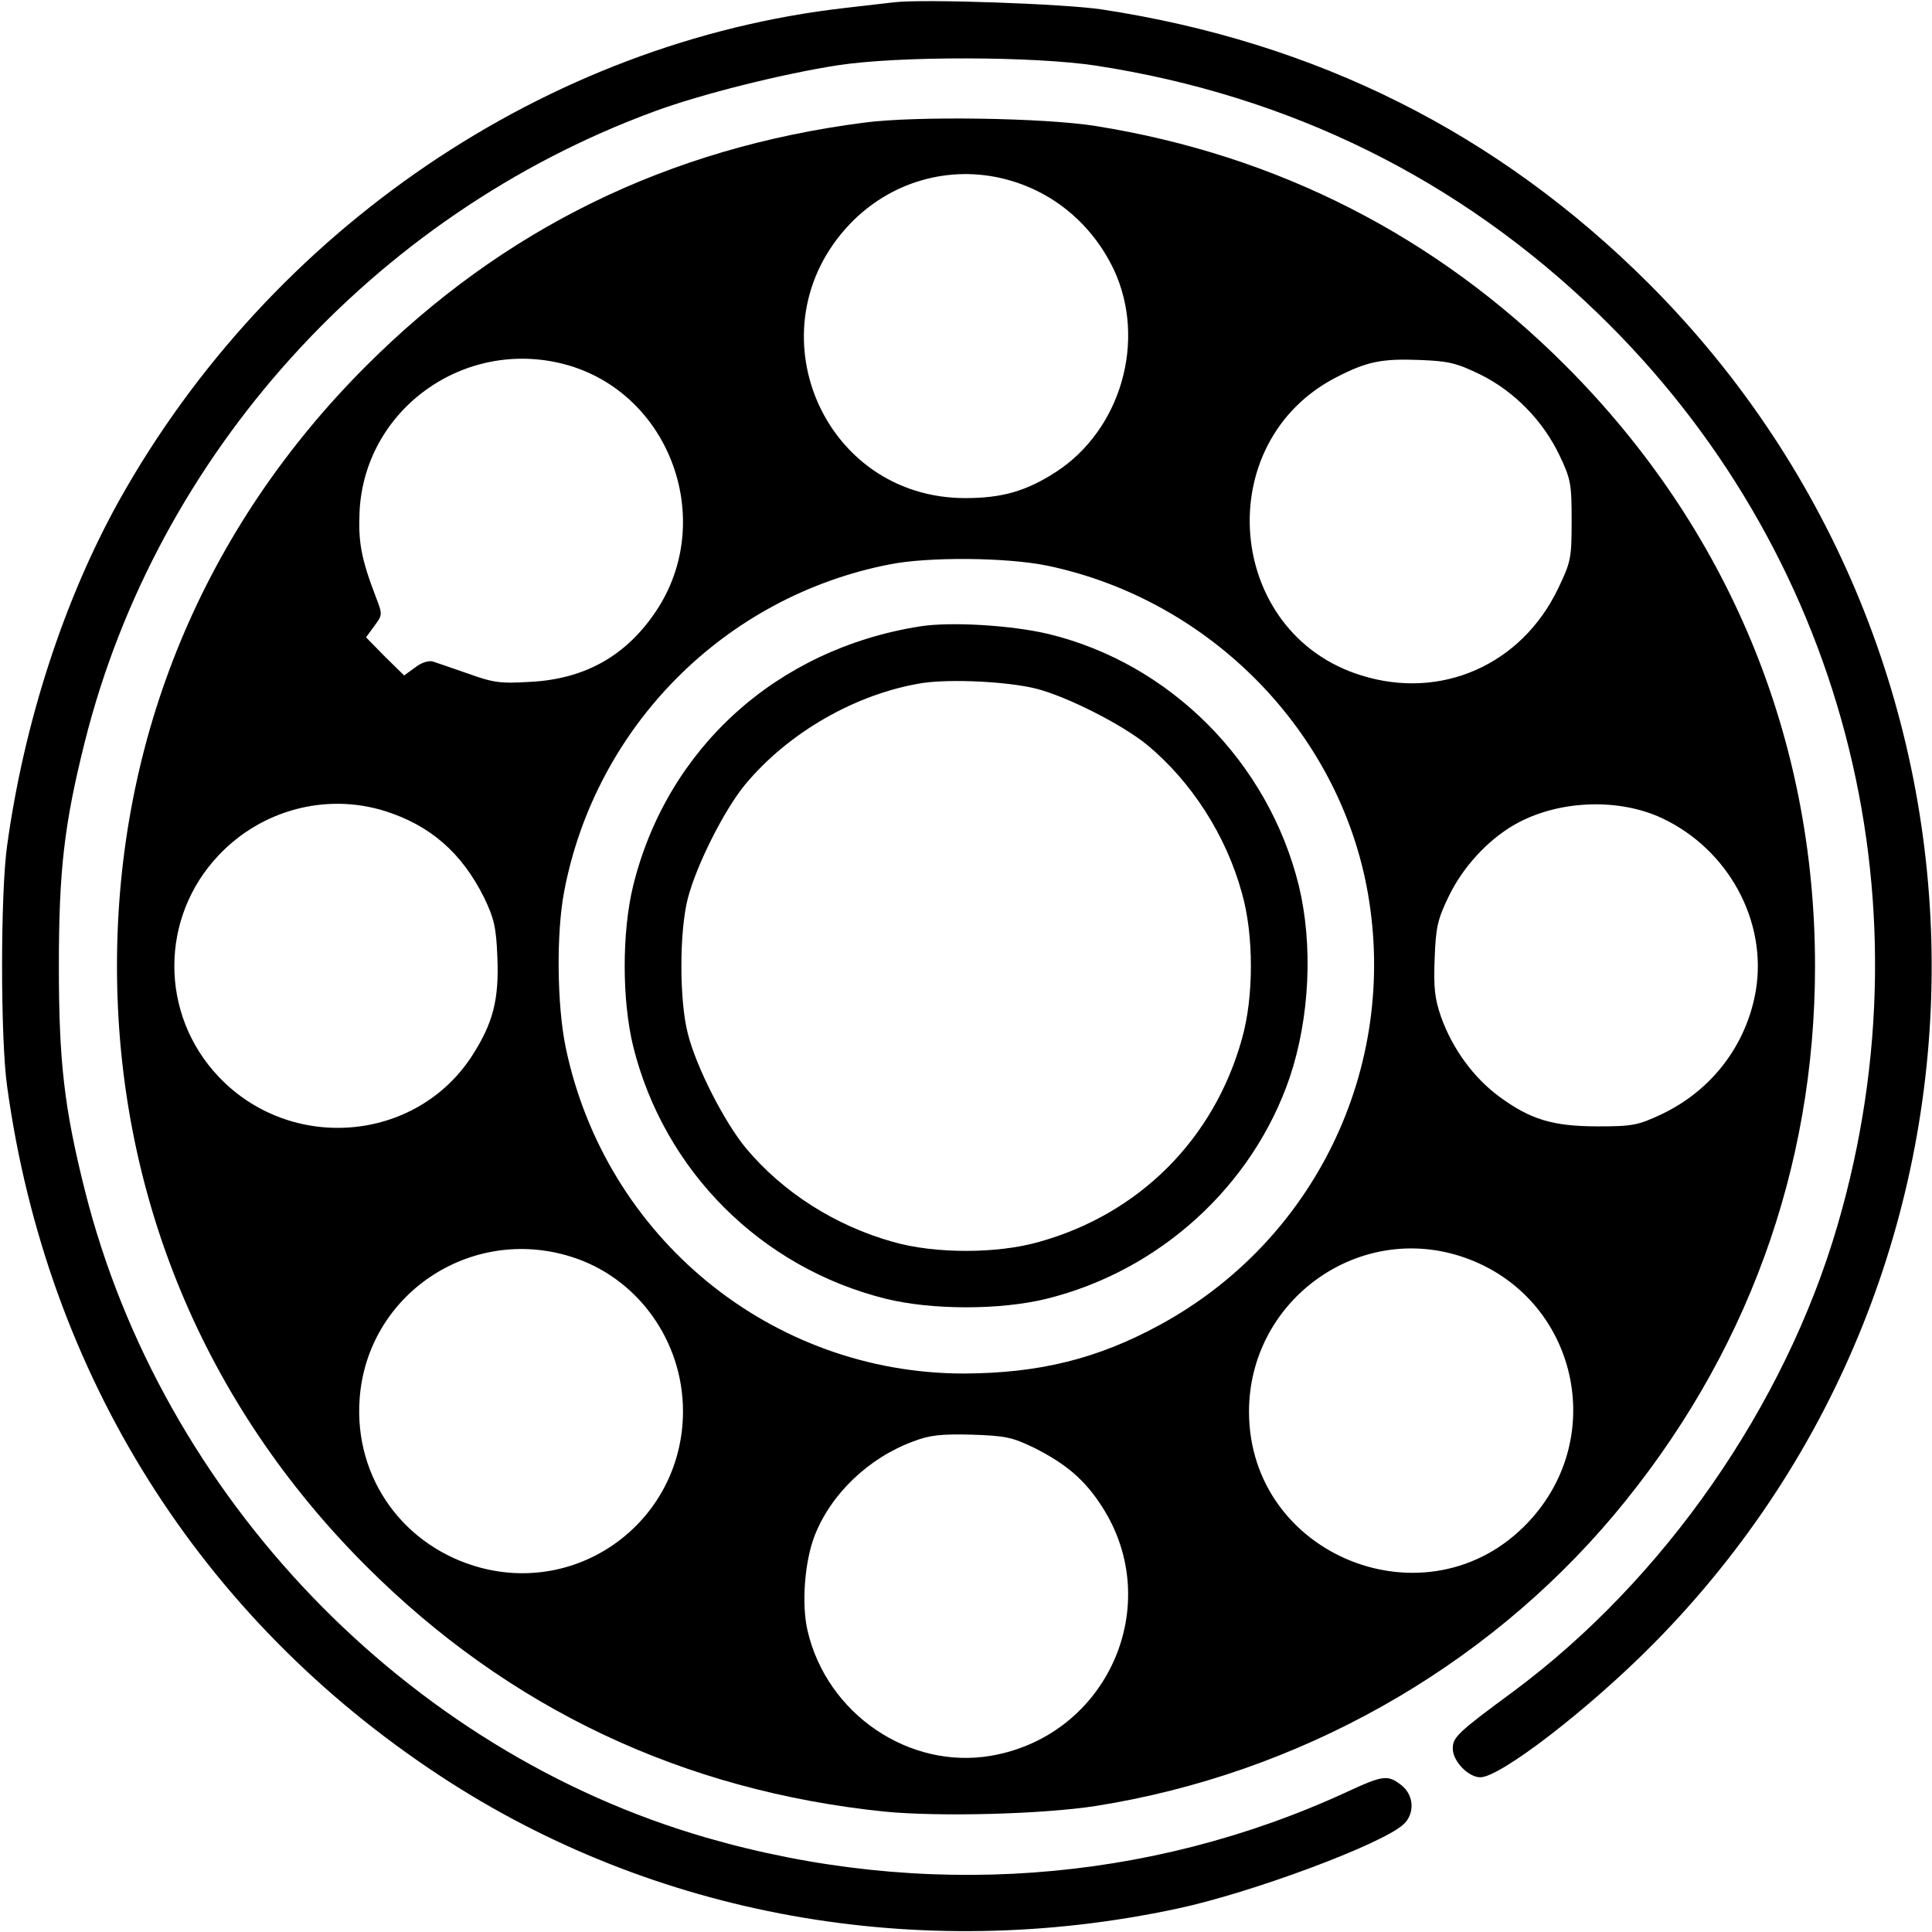
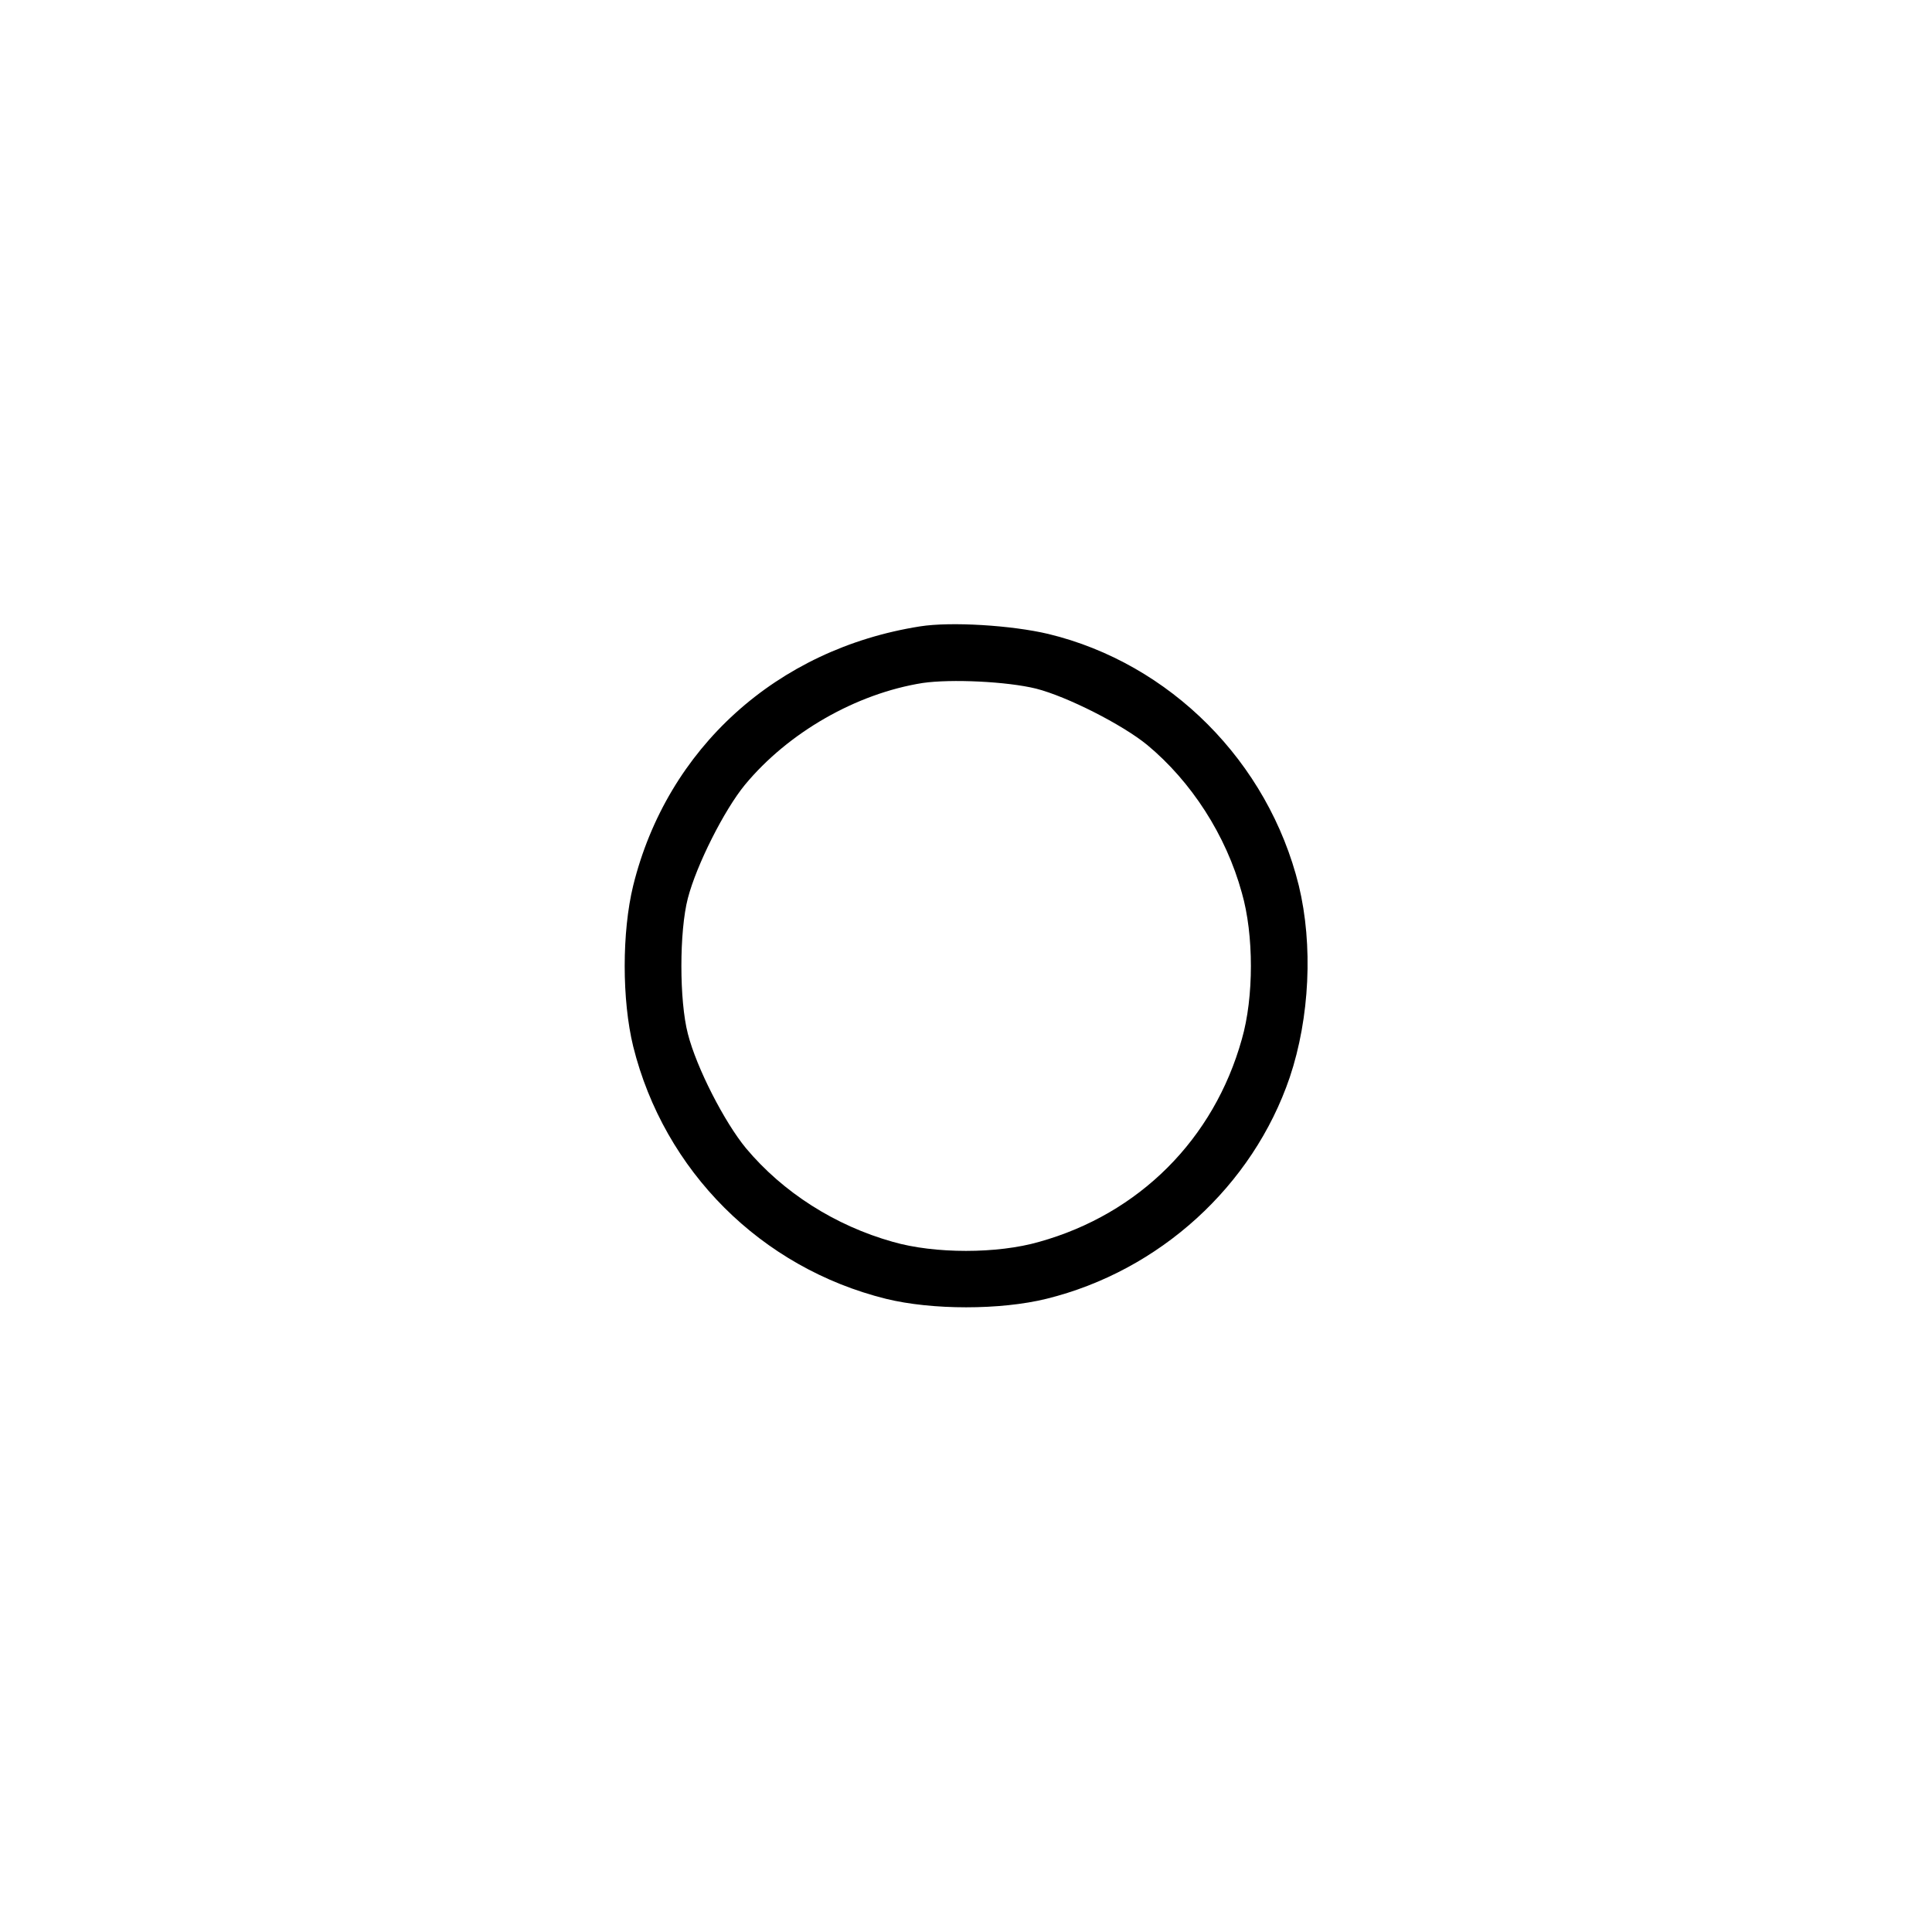
<svg xmlns="http://www.w3.org/2000/svg" version="1.0" width="512pt" height="512pt" viewBox="0 0 512 512" preserveAspectRatio="xMidYMid meet">
  <g transform="translate(0,512) scale(0.1,-0.1)" fill="#000000" stroke="none">
-     <path d="M2370 5114 c-19 -2 -78 -9 -130 -15 -791 -90 -1522 -586 -1924 -1305 -146 -262 -252 -588 -297 -914 -18 -125 -18 -515 0 -640 105 -762 511 -1408 1147 -1826 565 -372 1268 -499 1954 -352 194 41 538 169 598 222 32 28 30 78 -4 105 -36 28 -48 27 -145 -18 -527 -243 -1126 -286 -1697 -121 -796 230 -1443 904 -1647 1715 -55 219 -69 342 -69 595 0 253 14 376 69 595 191 760 764 1395 1507 1669 124 46 340 100 488 123 163 25 520 24 685 -1 512 -79 961 -300 1329 -656 648 -626 890 -1545 636 -2416 -140 -481 -461 -941 -860 -1237 -148 -109 -160 -121 -160 -151 0 -33 41 -76 73 -76 53 0 288 181 459 354 988 999 982 2610 -13 3605 -399 398 -879 639 -1449 726 -100 15 -472 28 -550 19z" />
-     <path d="M2290 4795 c-519 -67 -956 -281 -1320 -645 -430 -430 -660 -984 -660 -1590 0 -605 230 -1160 660 -1590 377 -377 839 -596 1375 -651 144 -14 417 -7 559 15 536 85 1029 362 1373 771 350 417 533 917 533 1455 0 605 -230 1159 -660 1590 -343 344 -765 559 -1246 636 -137 22 -479 27 -614 9z m375 -150 c127 -33 230 -120 287 -240 87 -187 19 -424 -154 -536 -79 -51 -143 -69 -240 -69 -378 0 -568 449 -307 725 107 113 264 159 414 120z m-1170 -490 c285 -75 409 -425 235 -667 -78 -110 -185 -168 -325 -175 -80 -5 -98 -2 -165 22 -41 14 -83 29 -93 32 -11 3 -31 -3 -47 -16 l-29 -21 -51 50 -50 51 22 30 c22 30 22 30 4 77 -39 102 -47 146 -43 229 15 269 277 457 542 388z m2429 -28 c90 -45 165 -122 209 -214 30 -63 32 -76 32 -173 0 -100 -2 -109 -36 -180 -97 -202 -310 -296 -521 -230 -361 111 -403 619 -65 791 80 41 119 49 220 45 77 -3 97 -8 161 -39z m-1149 -506 c432 -90 775 -440 850 -868 81 -463 -141 -922 -553 -1145 -164 -89 -317 -127 -517 -128 -511 0 -951 360 -1056 865 -23 112 -25 301 -4 412 83 437 424 781 861 867 104 21 311 19 419 -3z m-1756 -650 c121 -38 205 -111 264 -230 26 -54 32 -78 35 -156 5 -113 -11 -176 -67 -263 -149 -230 -481 -257 -672 -55 -156 165 -156 421 0 586 114 121 285 166 440 118z m3385 -19 c177 -83 280 -274 249 -458 -25 -144 -117 -264 -250 -327 -62 -29 -76 -32 -168 -32 -120 0 -179 18 -262 79 -68 50 -124 127 -154 211 -17 49 -20 77 -17 155 3 83 8 104 37 164 37 77 102 148 172 189 113 66 275 74 393 19z m-2892 -1162 c176 -54 298 -222 298 -410 0 -282 -263 -486 -535 -415 -204 54 -337 237 -322 447 19 276 292 461 559 378z m2355 2 c306 -96 403 -474 182 -707 -264 -279 -739 -90 -739 294 0 290 281 499 557 413z m-1126 -509 c85 -43 134 -85 179 -155 169 -261 15 -608 -294 -661 -217 -37 -435 111 -486 332 -16 69 -8 180 18 249 43 112 143 208 262 252 44 17 74 20 156 18 89 -3 107 -7 165 -35z" />
    <path d="M2438 3460 c-380 -60 -670 -323 -760 -687 -30 -123 -30 -303 0 -426 82 -330 339 -587 670 -669 122 -30 303 -30 425 0 300 74 547 299 645 587 53 158 62 351 24 508 -81 328 -341 589 -664 667 -97 23 -258 33 -340 20z m308 -165 c82 -21 228 -95 294 -149 117 -97 209 -239 251 -392 32 -111 32 -277 0 -388 -74 -265 -272 -463 -537 -537 -111 -32 -277 -32 -388 0 -153 43 -291 131 -389 248 -57 69 -131 213 -154 303 -23 88 -23 272 0 360 23 88 96 233 151 300 115 139 295 242 471 270 76 11 224 4 301 -15z" />
  </g>
</svg>